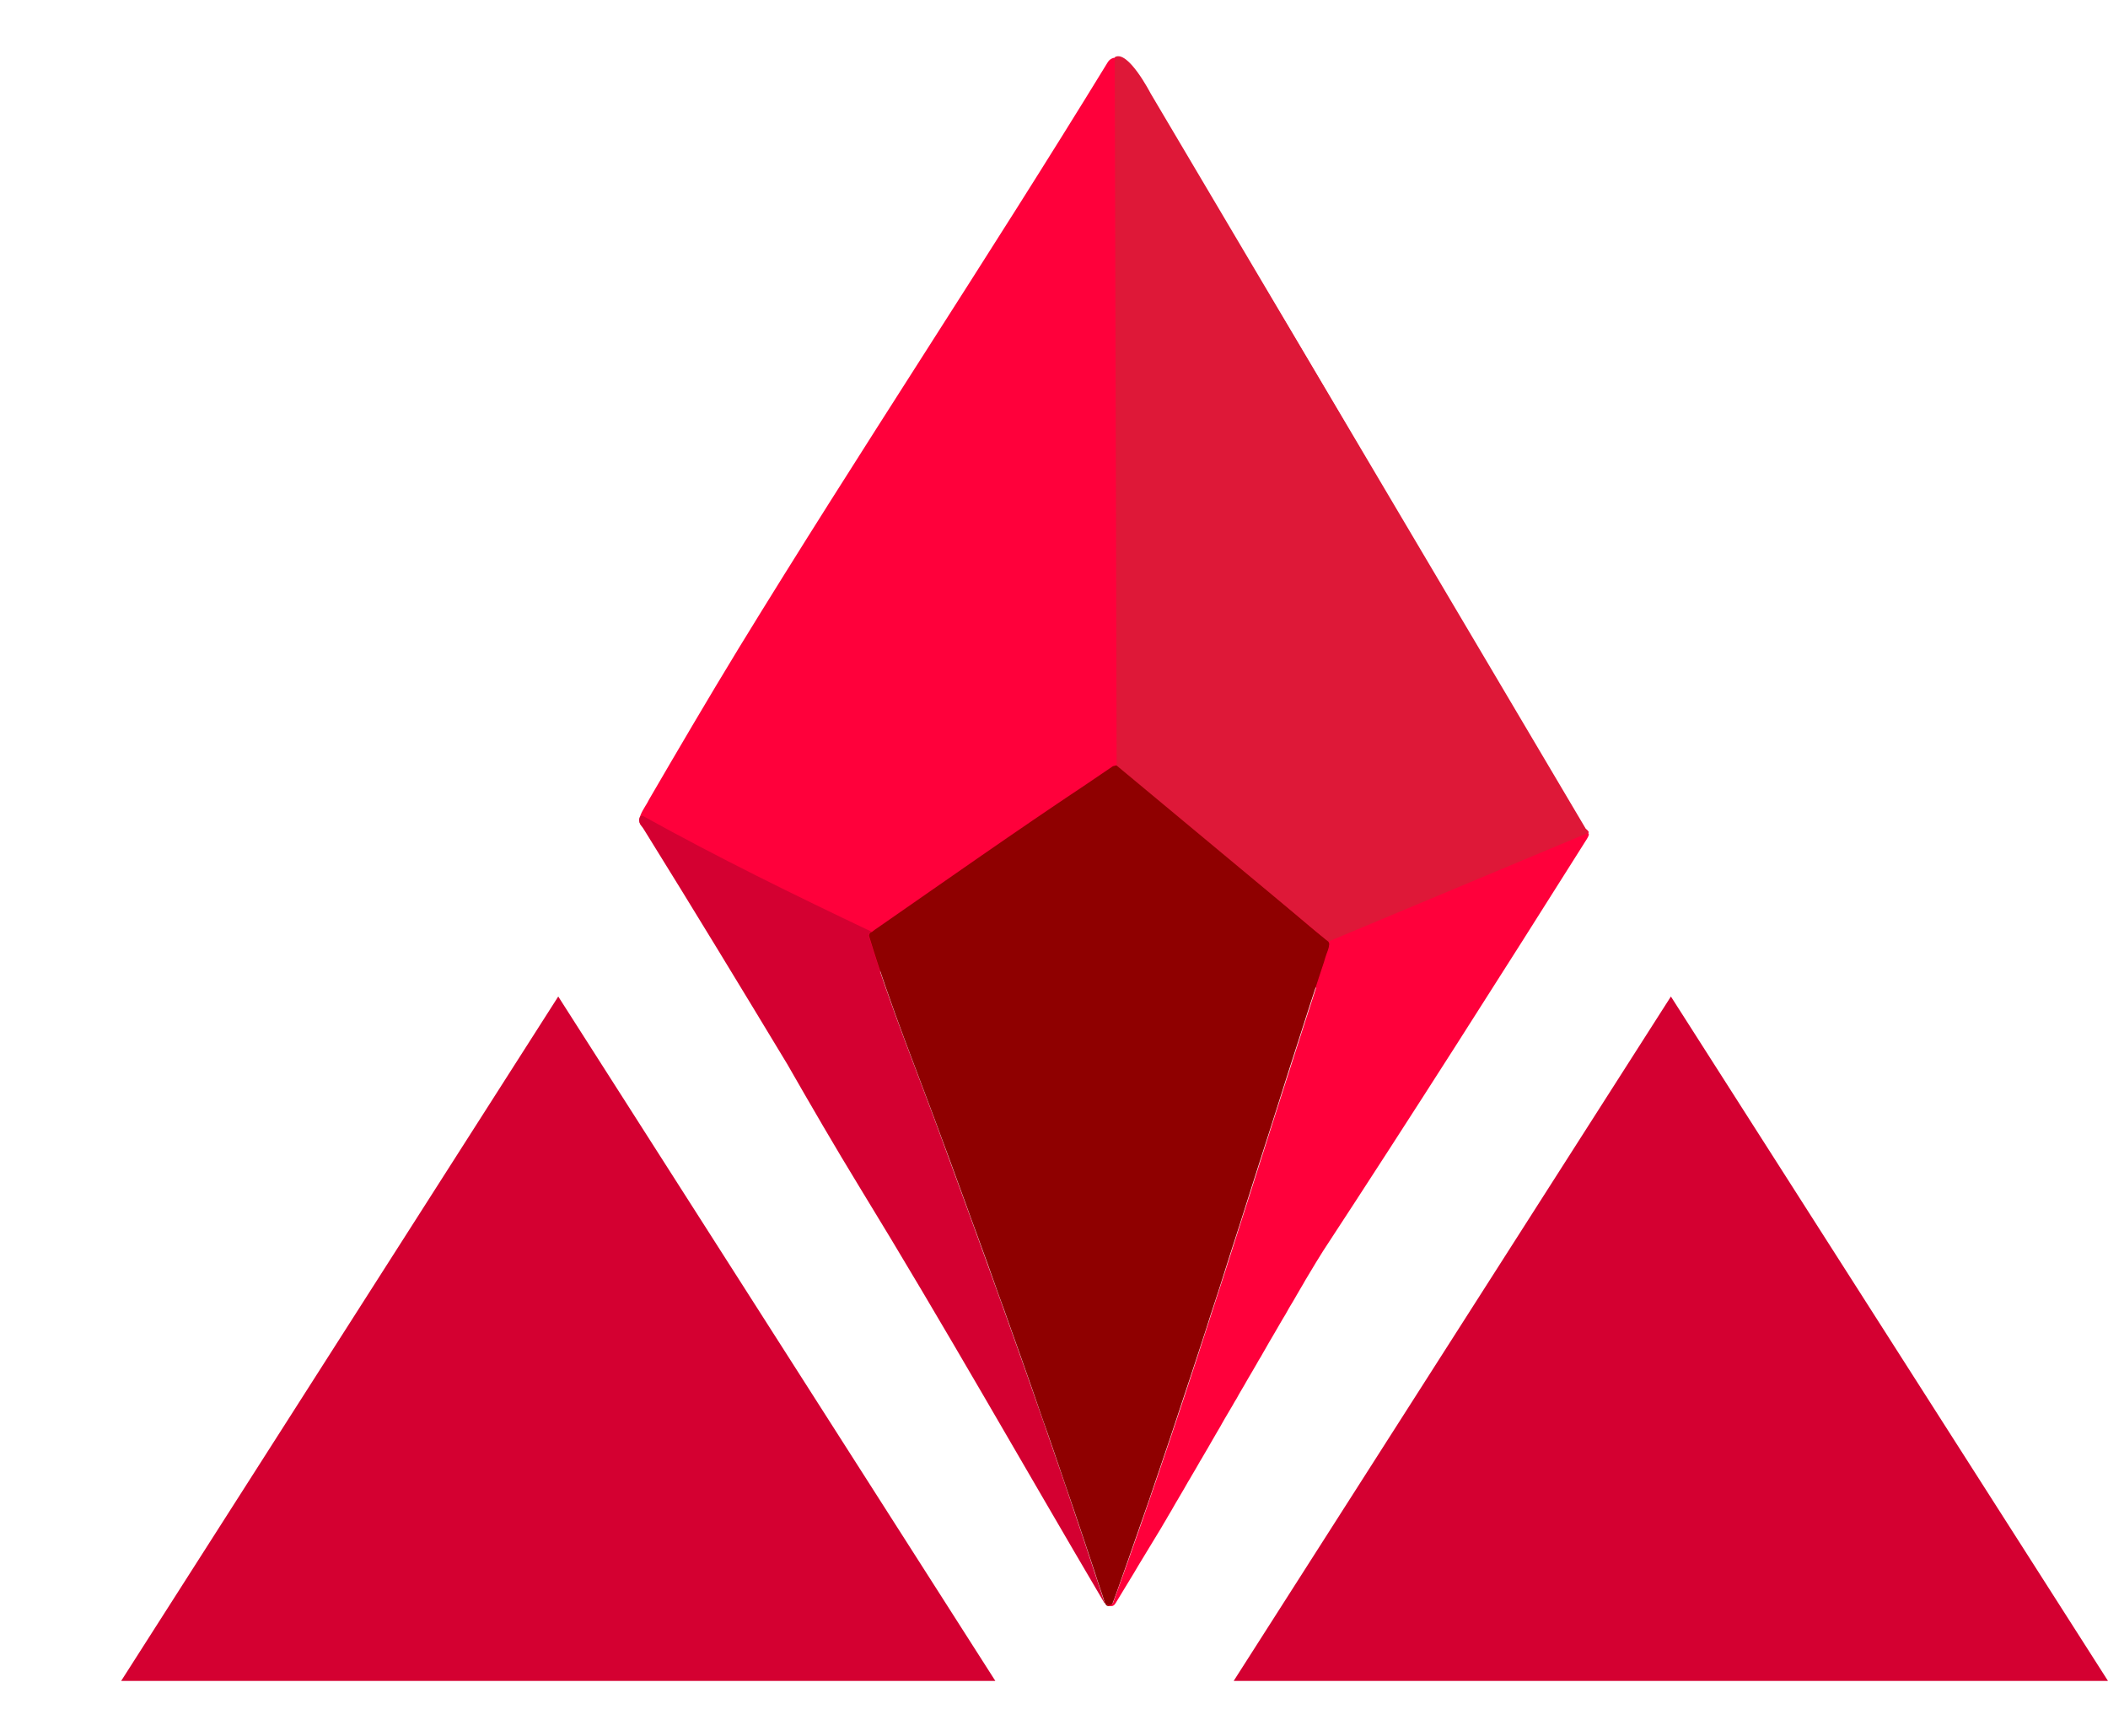
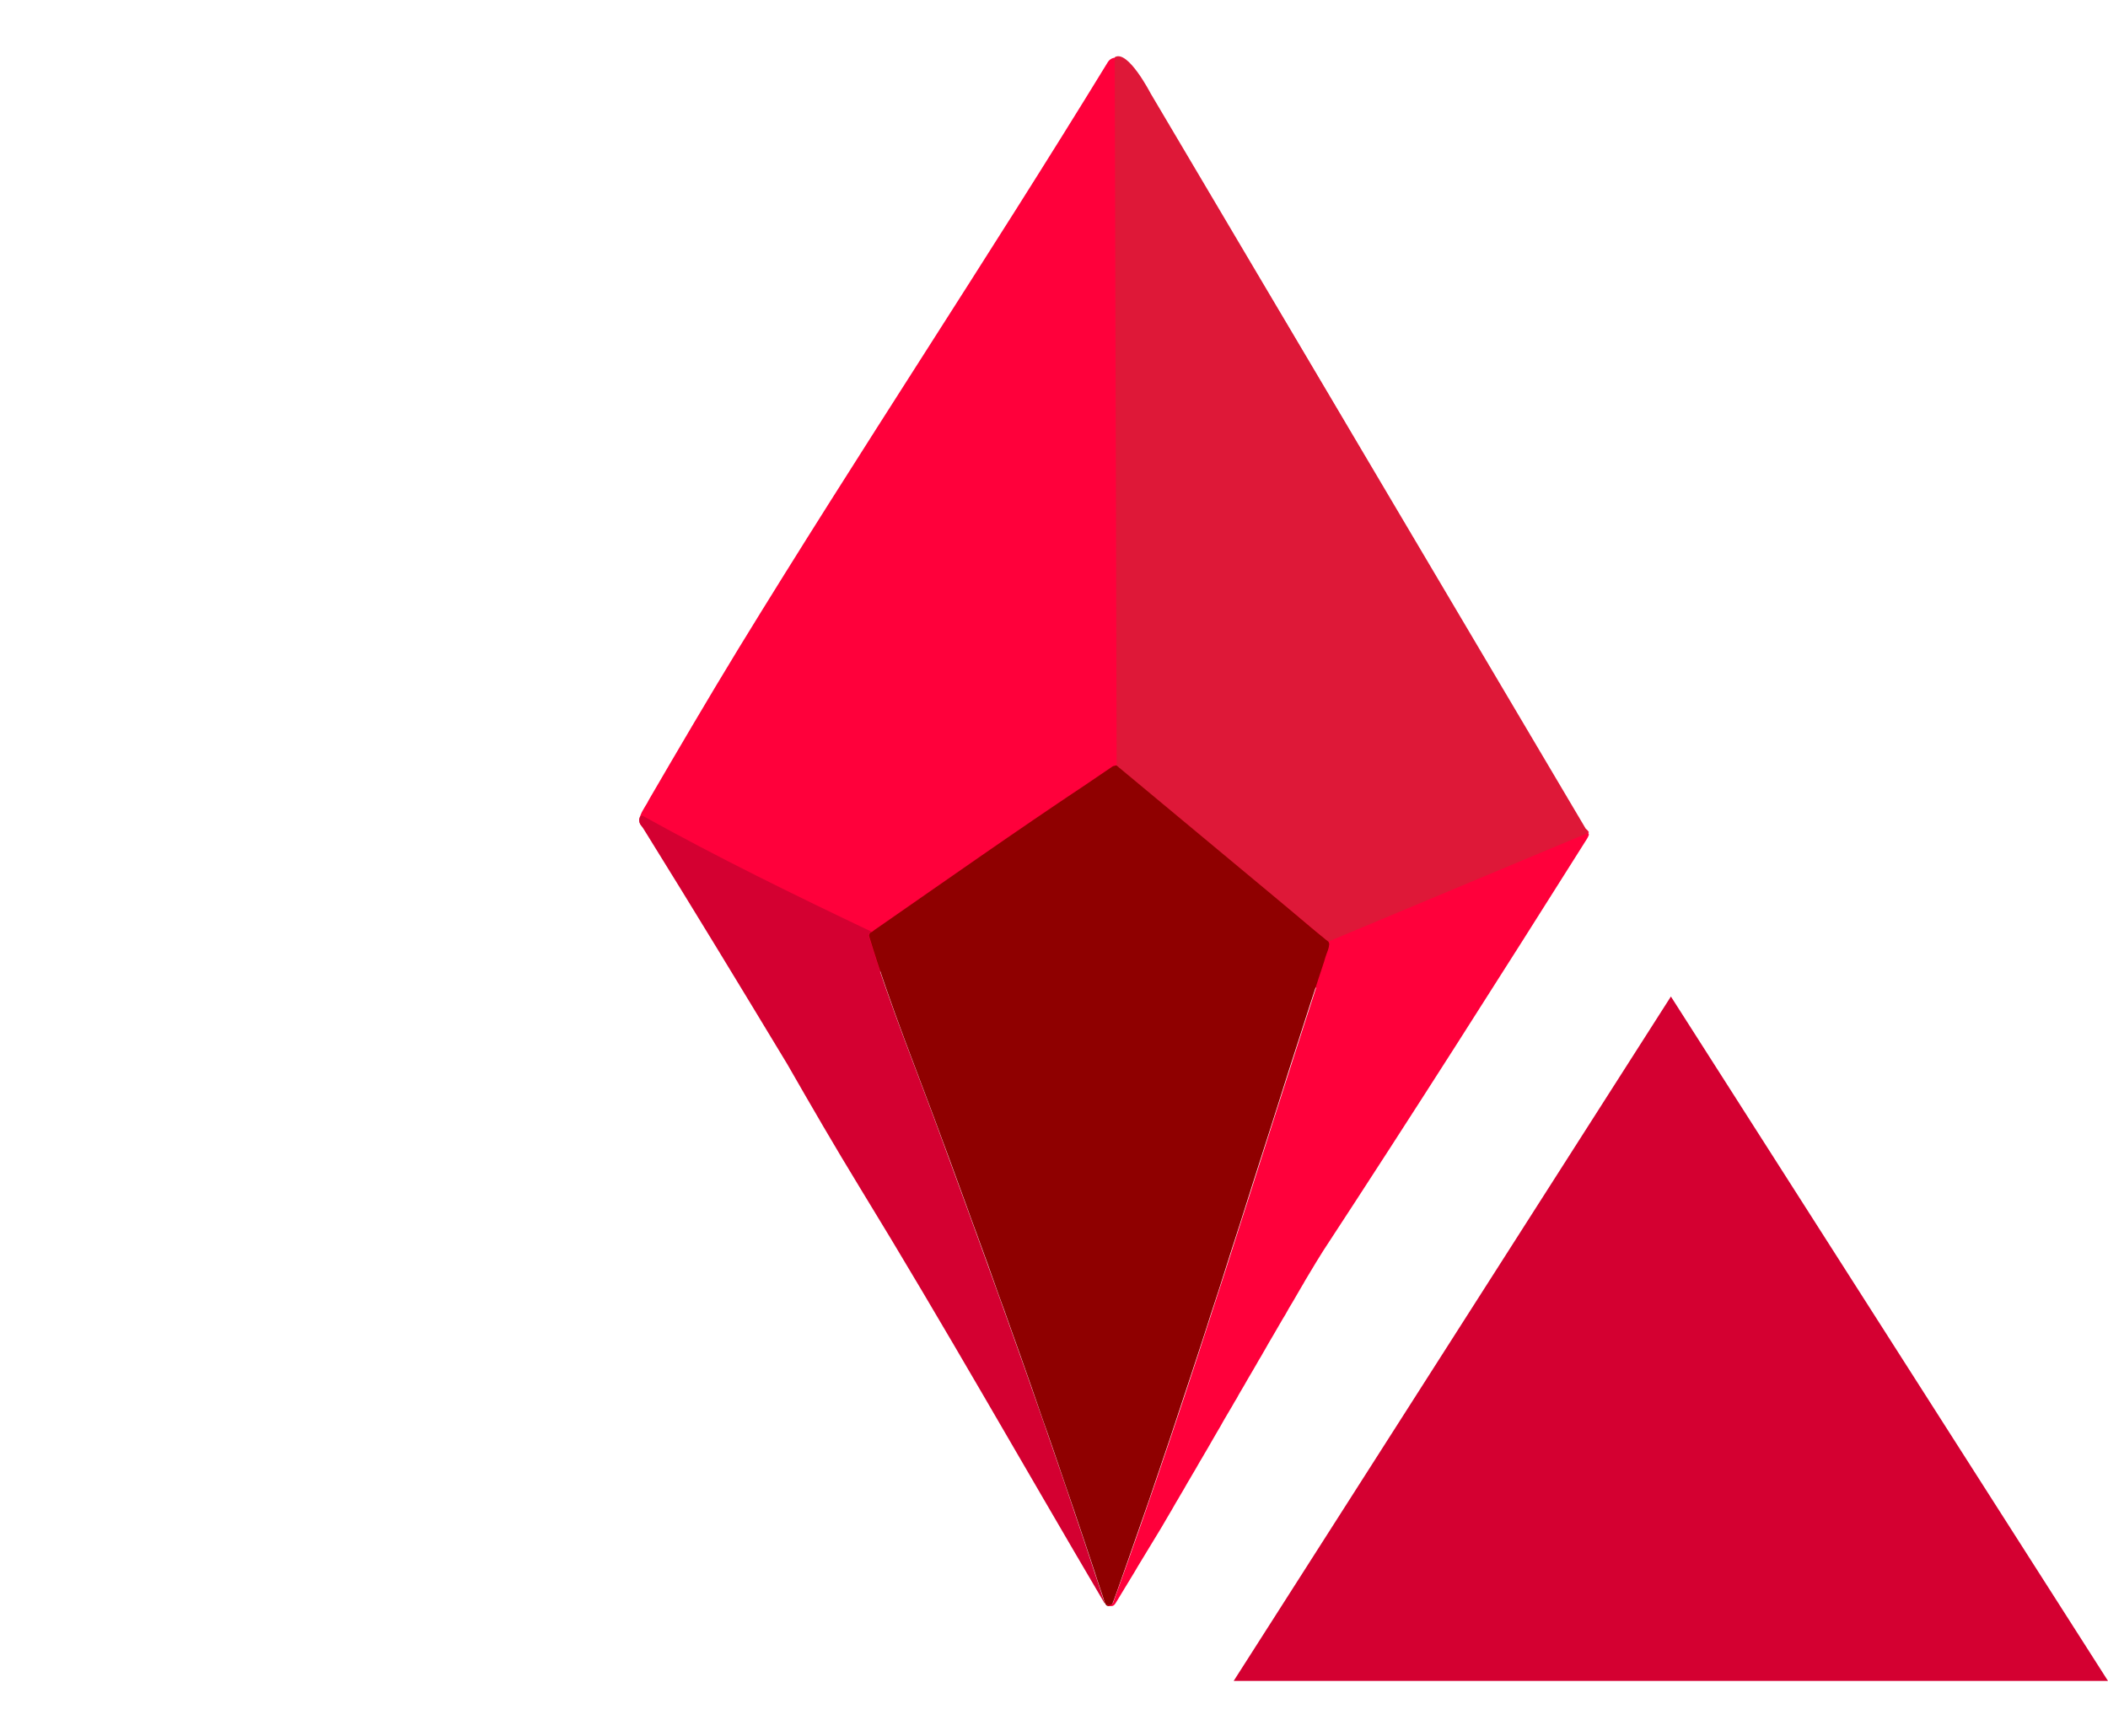
<svg xmlns="http://www.w3.org/2000/svg" width="17" height="14" viewBox="0 0 17 14" fill="none">
  <path d="M12.783 6.689C12.808 6.736 12.778 6.779 12.738 6.793C12.723 6.814 12.699 6.828 12.666 6.827C12.507 6.852 12.368 6.94 12.233 7.022C11.92 7.214 11.603 7.397 11.289 7.586C11.067 7.717 10.856 7.873 10.614 7.965C10.554 7.986 10.479 8.005 10.421 7.967C9.877 7.554 9.455 6.993 8.9 6.598C8.456 6.894 8.043 7.239 7.602 7.543C7.409 7.672 7.213 7.825 6.98 7.866C6.927 7.874 6.875 7.856 6.831 7.829C6.544 7.655 6.271 7.477 5.992 7.294C5.727 7.106 5.42 6.933 5.213 6.683C5.21 6.683 5.208 6.683 5.206 6.682C5.093 6.634 5.203 6.517 5.235 6.447C5.472 6.04 5.71 5.634 5.955 5.232C6.928 3.642 7.961 2.091 8.934 0.501C8.955 0.466 9.002 0.454 9.036 0.475C9.044 0.48 9.051 0.487 9.057 0.495C9.065 0.5 9.073 0.507 9.079 0.516C9.987 1.916 10.82 3.363 11.661 4.803C12.035 5.433 12.412 6.06 12.784 6.691L12.783 6.689Z" fill="#FF003B" />
  <path d="M8.904 12.912C8.905 12.915 8.907 12.919 8.91 12.921C8.91 12.922 8.91 12.925 8.908 12.926C8.908 12.928 8.908 12.929 8.908 12.931C8.251 11.817 7.611 10.683 6.934 9.578C6.733 9.249 6.54 8.916 6.348 8.581C5.971 7.957 5.593 7.334 5.209 6.716C5.195 6.692 5.18 6.67 5.164 6.648C5.147 6.619 5.153 6.578 5.182 6.579C5.785 6.914 6.405 7.218 7.03 7.515C7.016 7.518 7.005 7.529 7.005 7.546C7.176 8.11 7.403 8.657 7.604 9.211C8.055 10.437 8.497 11.668 8.903 12.911L8.904 12.912Z" fill="#D40031" />
  <path d="M10.713 7.595C10.718 7.603 10.722 7.614 10.718 7.624C10.718 7.628 10.718 7.631 10.717 7.635C10.713 7.656 10.704 7.676 10.697 7.696C10.69 7.717 10.683 7.736 10.678 7.757C10.664 7.798 10.651 7.84 10.637 7.881C10.61 7.964 10.583 8.047 10.556 8.129C10.529 8.212 10.502 8.295 10.476 8.378C10.449 8.461 10.422 8.544 10.396 8.626C10.37 8.709 10.344 8.792 10.317 8.875C10.29 8.958 10.264 9.04 10.238 9.123C10.211 9.206 10.185 9.289 10.158 9.372C10.132 9.455 10.106 9.537 10.079 9.62C10.052 9.703 10.026 9.786 10 9.869C9.973 9.951 9.947 10.034 9.92 10.117C9.893 10.2 9.867 10.283 9.841 10.366C9.815 10.448 9.787 10.531 9.76 10.614C9.734 10.697 9.707 10.78 9.68 10.862C9.653 10.945 9.626 11.028 9.598 11.111C9.571 11.194 9.543 11.277 9.516 11.358C9.488 11.441 9.462 11.524 9.434 11.605C9.406 11.688 9.378 11.77 9.35 11.853C9.322 11.936 9.294 12.017 9.266 12.1C9.238 12.183 9.208 12.264 9.18 12.346C9.151 12.428 9.123 12.511 9.094 12.592C9.065 12.674 9.036 12.756 9.007 12.838C9 12.857 8.993 12.876 8.986 12.896C8.982 12.905 8.979 12.914 8.975 12.924C8.973 12.932 8.97 12.94 8.965 12.946C8.959 12.95 8.952 12.953 8.945 12.954C8.925 12.955 8.916 12.943 8.91 12.927C8.903 12.906 8.897 12.885 8.89 12.864C8.883 12.843 8.876 12.822 8.869 12.802C8.855 12.76 8.841 12.719 8.828 12.677C8.8 12.595 8.773 12.512 8.745 12.428C8.717 12.345 8.689 12.262 8.661 12.179C8.633 12.097 8.605 12.014 8.576 11.931C8.548 11.848 8.519 11.765 8.491 11.682C8.463 11.6 8.434 11.517 8.404 11.434C8.375 11.351 8.346 11.268 8.318 11.185C8.289 11.103 8.26 11.02 8.231 10.938C8.201 10.855 8.172 10.774 8.143 10.691C8.114 10.608 8.085 10.527 8.054 10.444C8.025 10.361 7.995 10.279 7.966 10.196C7.936 10.114 7.906 10.032 7.876 9.949C7.845 9.866 7.816 9.785 7.786 9.702C7.756 9.62 7.726 9.537 7.696 9.456C7.666 9.374 7.637 9.294 7.606 9.212C7.404 8.658 7.178 8.111 7.008 7.547C7.008 7.531 7.018 7.519 7.032 7.516C7.047 7.503 7.066 7.491 7.079 7.482C7.638 7.094 8.194 6.702 8.761 6.325C8.831 6.277 8.902 6.229 8.973 6.181C8.976 6.179 8.982 6.177 8.987 6.177C9 6.17 9.017 6.173 9.026 6.187C9.501 6.564 9.968 6.965 10.427 7.355C10.515 7.431 10.605 7.508 10.696 7.58C10.702 7.584 10.708 7.587 10.713 7.593C10.713 7.593 10.713 7.593 10.714 7.593L10.713 7.595Z" fill="#8F0000" />
-   <path d="M12.808 6.718C12.818 6.729 12.813 6.739 12.799 6.764C12.098 7.876 11.392 8.987 10.671 10.088C10.634 10.147 10.597 10.207 10.561 10.268C10.55 10.286 10.539 10.305 10.528 10.323C10.518 10.342 10.506 10.361 10.495 10.38C10.485 10.398 10.473 10.417 10.463 10.435C10.452 10.454 10.441 10.473 10.43 10.492C10.419 10.51 10.408 10.529 10.397 10.547C10.387 10.566 10.375 10.585 10.365 10.604C10.354 10.622 10.342 10.641 10.332 10.659C10.321 10.678 10.31 10.697 10.299 10.716C10.289 10.734 10.277 10.753 10.267 10.771C10.256 10.79 10.244 10.809 10.234 10.827C10.223 10.846 10.212 10.865 10.201 10.885C10.191 10.903 10.179 10.922 10.169 10.941C10.158 10.959 10.146 10.978 10.136 10.997C10.125 11.015 10.114 11.034 10.103 11.054C10.093 11.072 10.081 11.091 10.07 11.11C10.06 11.128 10.048 11.147 10.038 11.166C10.027 11.184 10.016 11.203 10.005 11.222C9.995 11.24 9.983 11.259 9.973 11.279C9.962 11.297 9.95 11.316 9.94 11.335C9.929 11.354 9.918 11.372 9.907 11.391C9.897 11.409 9.885 11.428 9.874 11.447C9.864 11.466 9.852 11.484 9.842 11.504C9.831 11.523 9.82 11.541 9.809 11.56C9.799 11.579 9.787 11.597 9.776 11.617C9.766 11.636 9.754 11.654 9.744 11.673C9.733 11.692 9.722 11.71 9.711 11.729C9.701 11.748 9.689 11.766 9.678 11.785C9.668 11.804 9.656 11.822 9.646 11.841C9.635 11.86 9.624 11.878 9.613 11.897C9.603 11.916 9.591 11.934 9.58 11.953C9.57 11.972 9.558 11.99 9.548 12.009C9.537 12.028 9.526 12.046 9.515 12.065C9.505 12.084 9.493 12.102 9.482 12.121C9.472 12.14 9.46 12.158 9.45 12.177C9.439 12.196 9.428 12.214 9.417 12.233C9.407 12.252 9.395 12.27 9.384 12.289C9.374 12.308 9.362 12.326 9.351 12.345C9.34 12.364 9.328 12.382 9.317 12.401C9.305 12.42 9.295 12.438 9.283 12.457C9.271 12.476 9.261 12.494 9.249 12.513C9.237 12.532 9.227 12.55 9.215 12.569C9.204 12.588 9.193 12.606 9.181 12.625C9.17 12.644 9.159 12.662 9.148 12.681C9.136 12.7 9.125 12.718 9.114 12.737C9.102 12.756 9.091 12.774 9.08 12.793C9.068 12.812 9.058 12.83 9.046 12.849C9.034 12.868 9.024 12.886 9.012 12.905C9.007 12.913 9.003 12.92 8.998 12.928C8.993 12.935 8.988 12.944 8.979 12.949C8.971 12.954 8.962 12.954 8.953 12.953C8.95 12.953 8.948 12.953 8.944 12.951C8.941 12.951 8.936 12.949 8.933 12.947C8.932 12.947 8.929 12.944 8.928 12.943C8.928 12.942 8.928 12.94 8.926 12.939C8.943 12.953 8.972 12.943 8.979 12.92C9.613 11.174 10.144 9.393 10.724 7.629C10.724 7.626 10.725 7.622 10.725 7.619C10.729 7.608 10.725 7.598 10.719 7.589C10.719 7.589 10.719 7.589 10.72 7.591C11.31 7.266 12.13 6.978 12.745 6.69C12.756 6.685 12.768 6.683 12.78 6.684C12.794 6.685 12.8 6.692 12.814 6.712L12.808 6.718Z" fill="#FF003B" />
+   <path d="M12.808 6.718C12.818 6.729 12.813 6.739 12.799 6.764C12.098 7.876 11.392 8.987 10.671 10.088C10.634 10.147 10.597 10.207 10.561 10.268C10.55 10.286 10.539 10.305 10.528 10.323C10.518 10.342 10.506 10.361 10.495 10.38C10.485 10.398 10.473 10.417 10.463 10.435C10.452 10.454 10.441 10.473 10.43 10.492C10.419 10.51 10.408 10.529 10.397 10.547C10.387 10.566 10.375 10.585 10.365 10.604C10.354 10.622 10.342 10.641 10.332 10.659C10.321 10.678 10.31 10.697 10.299 10.716C10.289 10.734 10.277 10.753 10.267 10.771C10.256 10.79 10.244 10.809 10.234 10.827C10.223 10.846 10.212 10.865 10.201 10.885C10.191 10.903 10.179 10.922 10.169 10.941C10.158 10.959 10.146 10.978 10.136 10.997C10.125 11.015 10.114 11.034 10.103 11.054C10.093 11.072 10.081 11.091 10.07 11.11C10.06 11.128 10.048 11.147 10.038 11.166C10.027 11.184 10.016 11.203 10.005 11.222C9.995 11.24 9.983 11.259 9.973 11.279C9.962 11.297 9.95 11.316 9.94 11.335C9.929 11.354 9.918 11.372 9.907 11.391C9.897 11.409 9.885 11.428 9.874 11.447C9.864 11.466 9.852 11.484 9.842 11.504C9.831 11.523 9.82 11.541 9.809 11.56C9.799 11.579 9.787 11.597 9.776 11.617C9.766 11.636 9.754 11.654 9.744 11.673C9.733 11.692 9.722 11.71 9.711 11.729C9.701 11.748 9.689 11.766 9.678 11.785C9.668 11.804 9.656 11.822 9.646 11.841C9.635 11.86 9.624 11.878 9.613 11.897C9.603 11.916 9.591 11.934 9.58 11.953C9.57 11.972 9.558 11.99 9.548 12.009C9.537 12.028 9.526 12.046 9.515 12.065C9.505 12.084 9.493 12.102 9.482 12.121C9.472 12.14 9.46 12.158 9.45 12.177C9.439 12.196 9.428 12.214 9.417 12.233C9.374 12.308 9.362 12.326 9.351 12.345C9.34 12.364 9.328 12.382 9.317 12.401C9.305 12.42 9.295 12.438 9.283 12.457C9.271 12.476 9.261 12.494 9.249 12.513C9.237 12.532 9.227 12.55 9.215 12.569C9.204 12.588 9.193 12.606 9.181 12.625C9.17 12.644 9.159 12.662 9.148 12.681C9.136 12.7 9.125 12.718 9.114 12.737C9.102 12.756 9.091 12.774 9.08 12.793C9.068 12.812 9.058 12.83 9.046 12.849C9.034 12.868 9.024 12.886 9.012 12.905C9.007 12.913 9.003 12.92 8.998 12.928C8.993 12.935 8.988 12.944 8.979 12.949C8.971 12.954 8.962 12.954 8.953 12.953C8.95 12.953 8.948 12.953 8.944 12.951C8.941 12.951 8.936 12.949 8.933 12.947C8.932 12.947 8.929 12.944 8.928 12.943C8.928 12.942 8.928 12.94 8.926 12.939C8.943 12.953 8.972 12.943 8.979 12.92C9.613 11.174 10.144 9.393 10.724 7.629C10.724 7.626 10.725 7.622 10.725 7.619C10.729 7.608 10.725 7.598 10.719 7.589C10.719 7.589 10.719 7.589 10.72 7.591C11.31 7.266 12.13 6.978 12.745 6.69C12.756 6.685 12.768 6.683 12.78 6.684C12.794 6.685 12.8 6.692 12.814 6.712L12.808 6.718Z" fill="#FF003B" />
  <path d="M8.99 0.462L9.005 6.174L10.712 7.594L12.808 6.717L9.279 0.753C9.279 0.753 9.096 0.398 8.991 0.461L8.99 0.462Z" fill="#DE1838" />
-   <path fill-rule="evenodd" clip-rule="evenodd" d="M4.502 8.037L0.977 13.557H4.502H8.027L4.502 8.037Z" fill="#D40031" />
  <path fill-rule="evenodd" clip-rule="evenodd" d="M13.475 8.037L9.949 13.557H13.475H17L13.475 8.037Z" fill="#D40031" />
</svg>